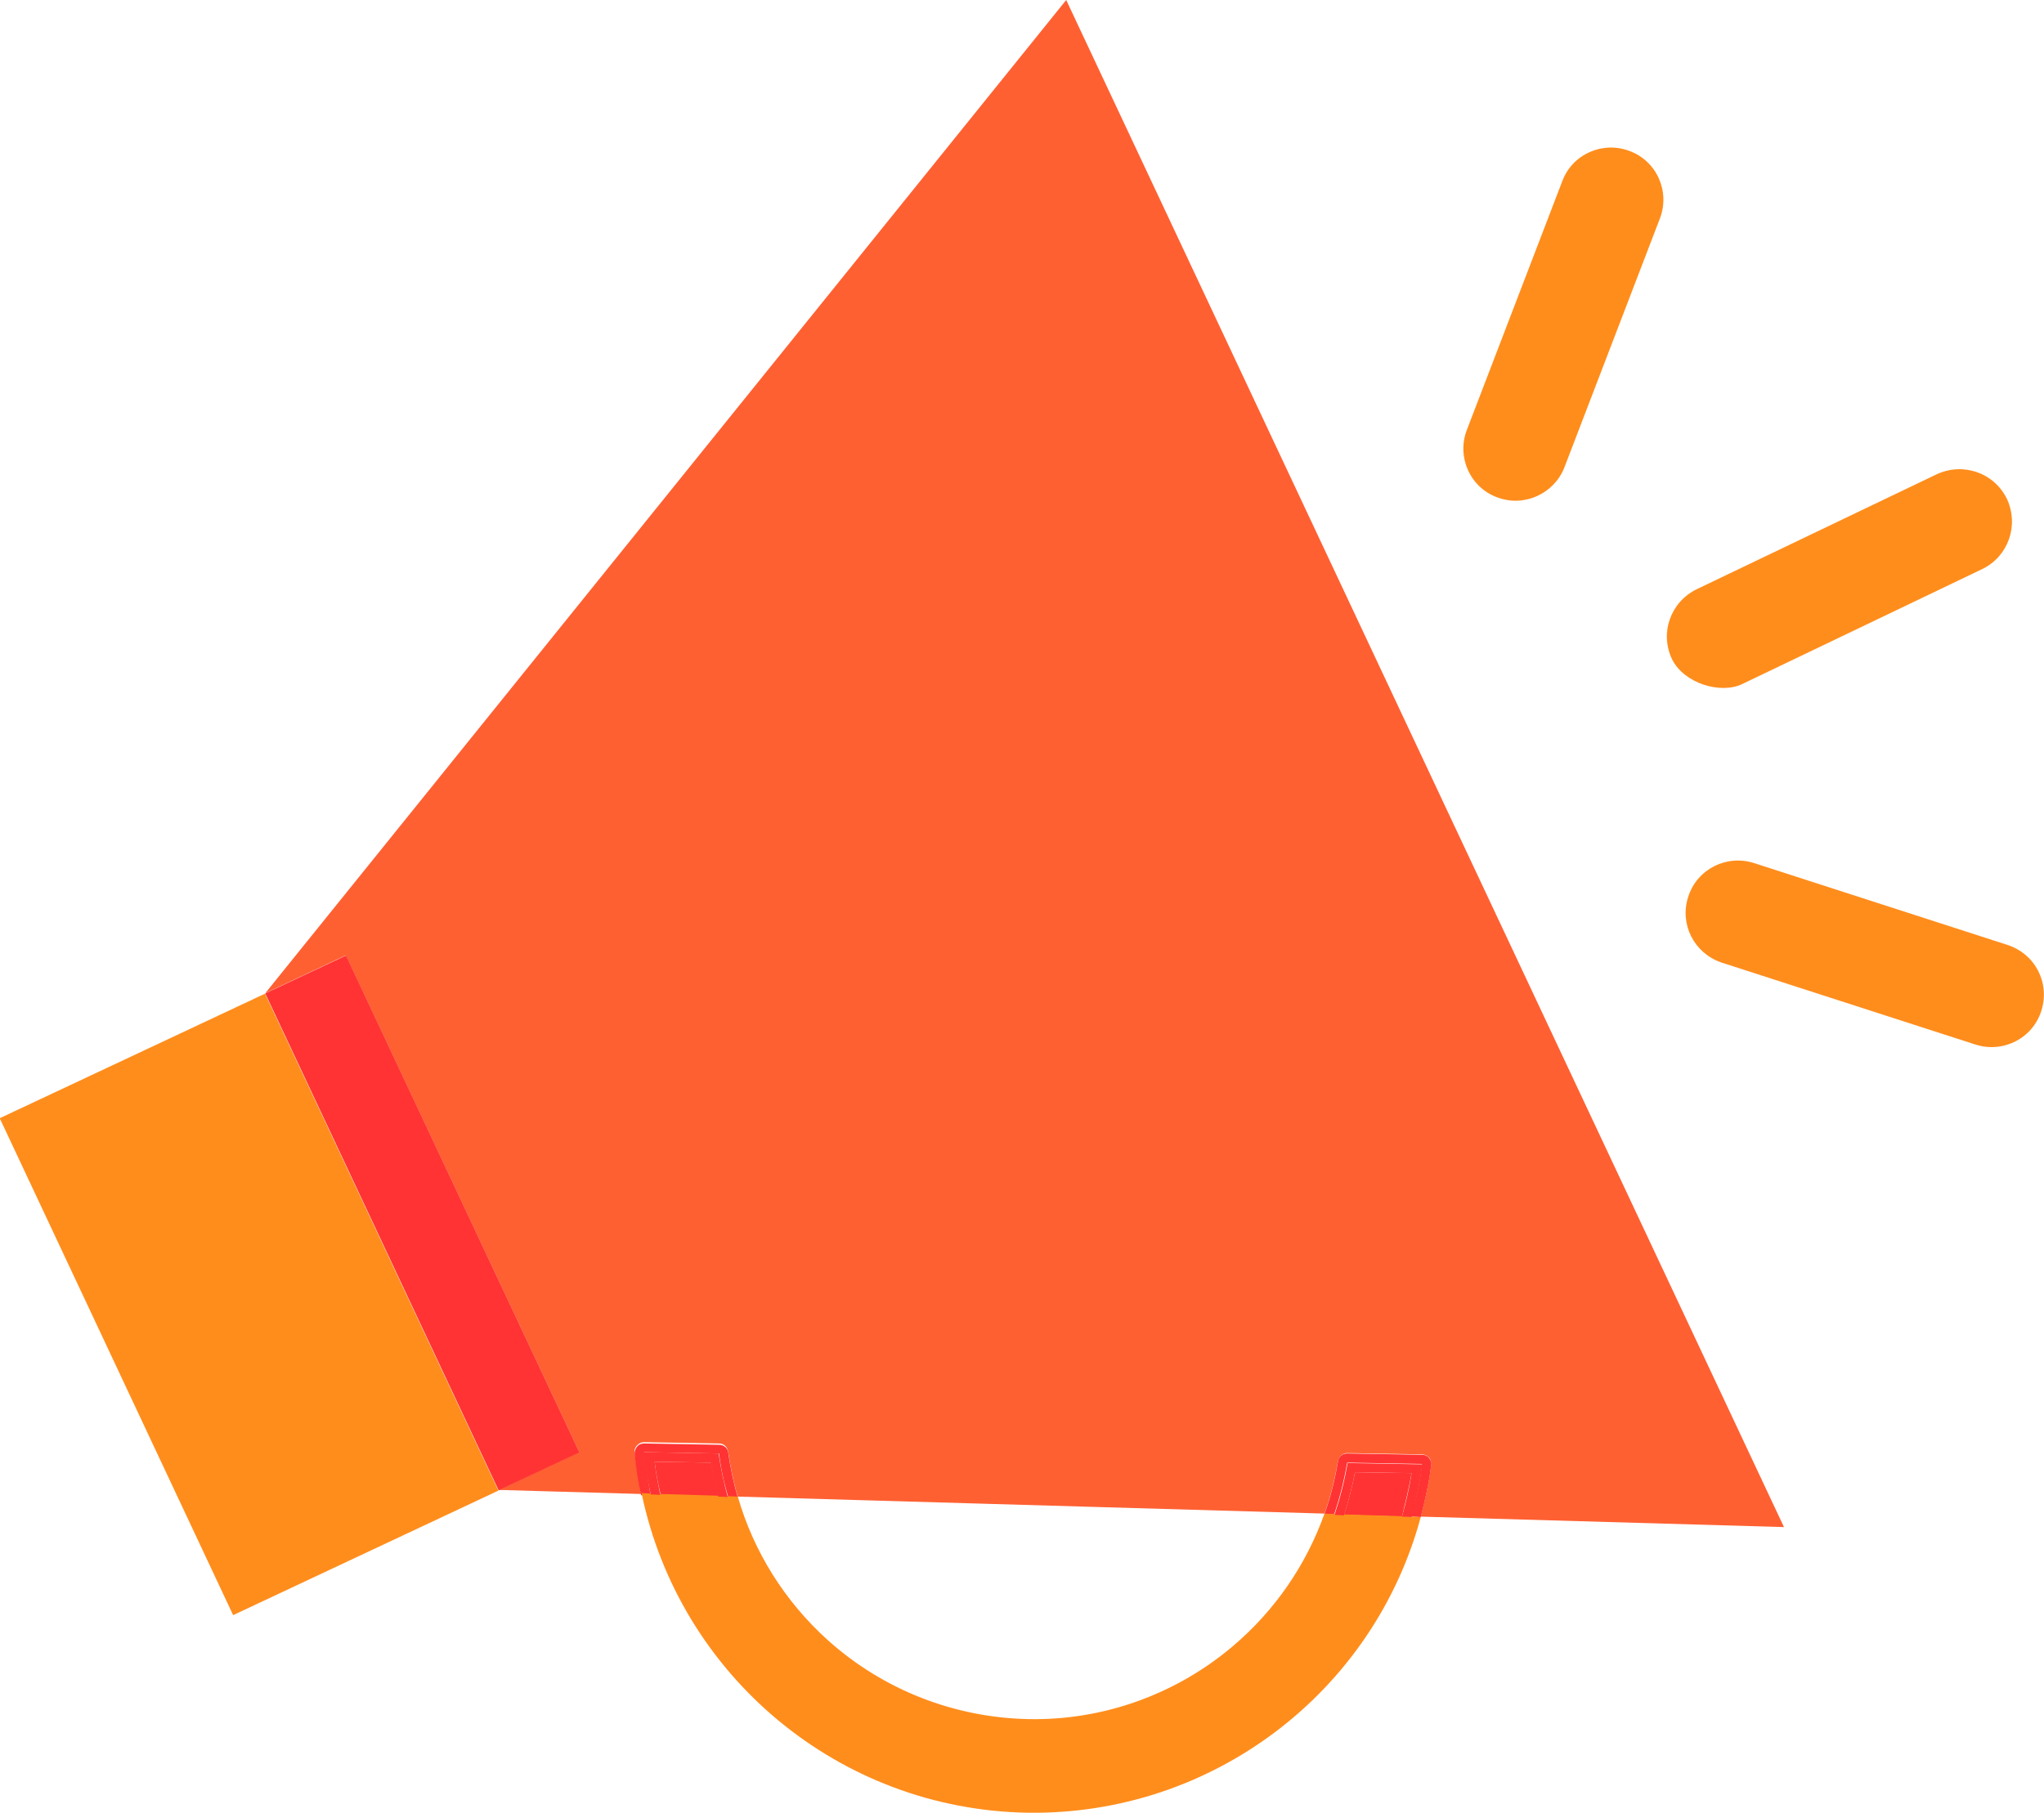
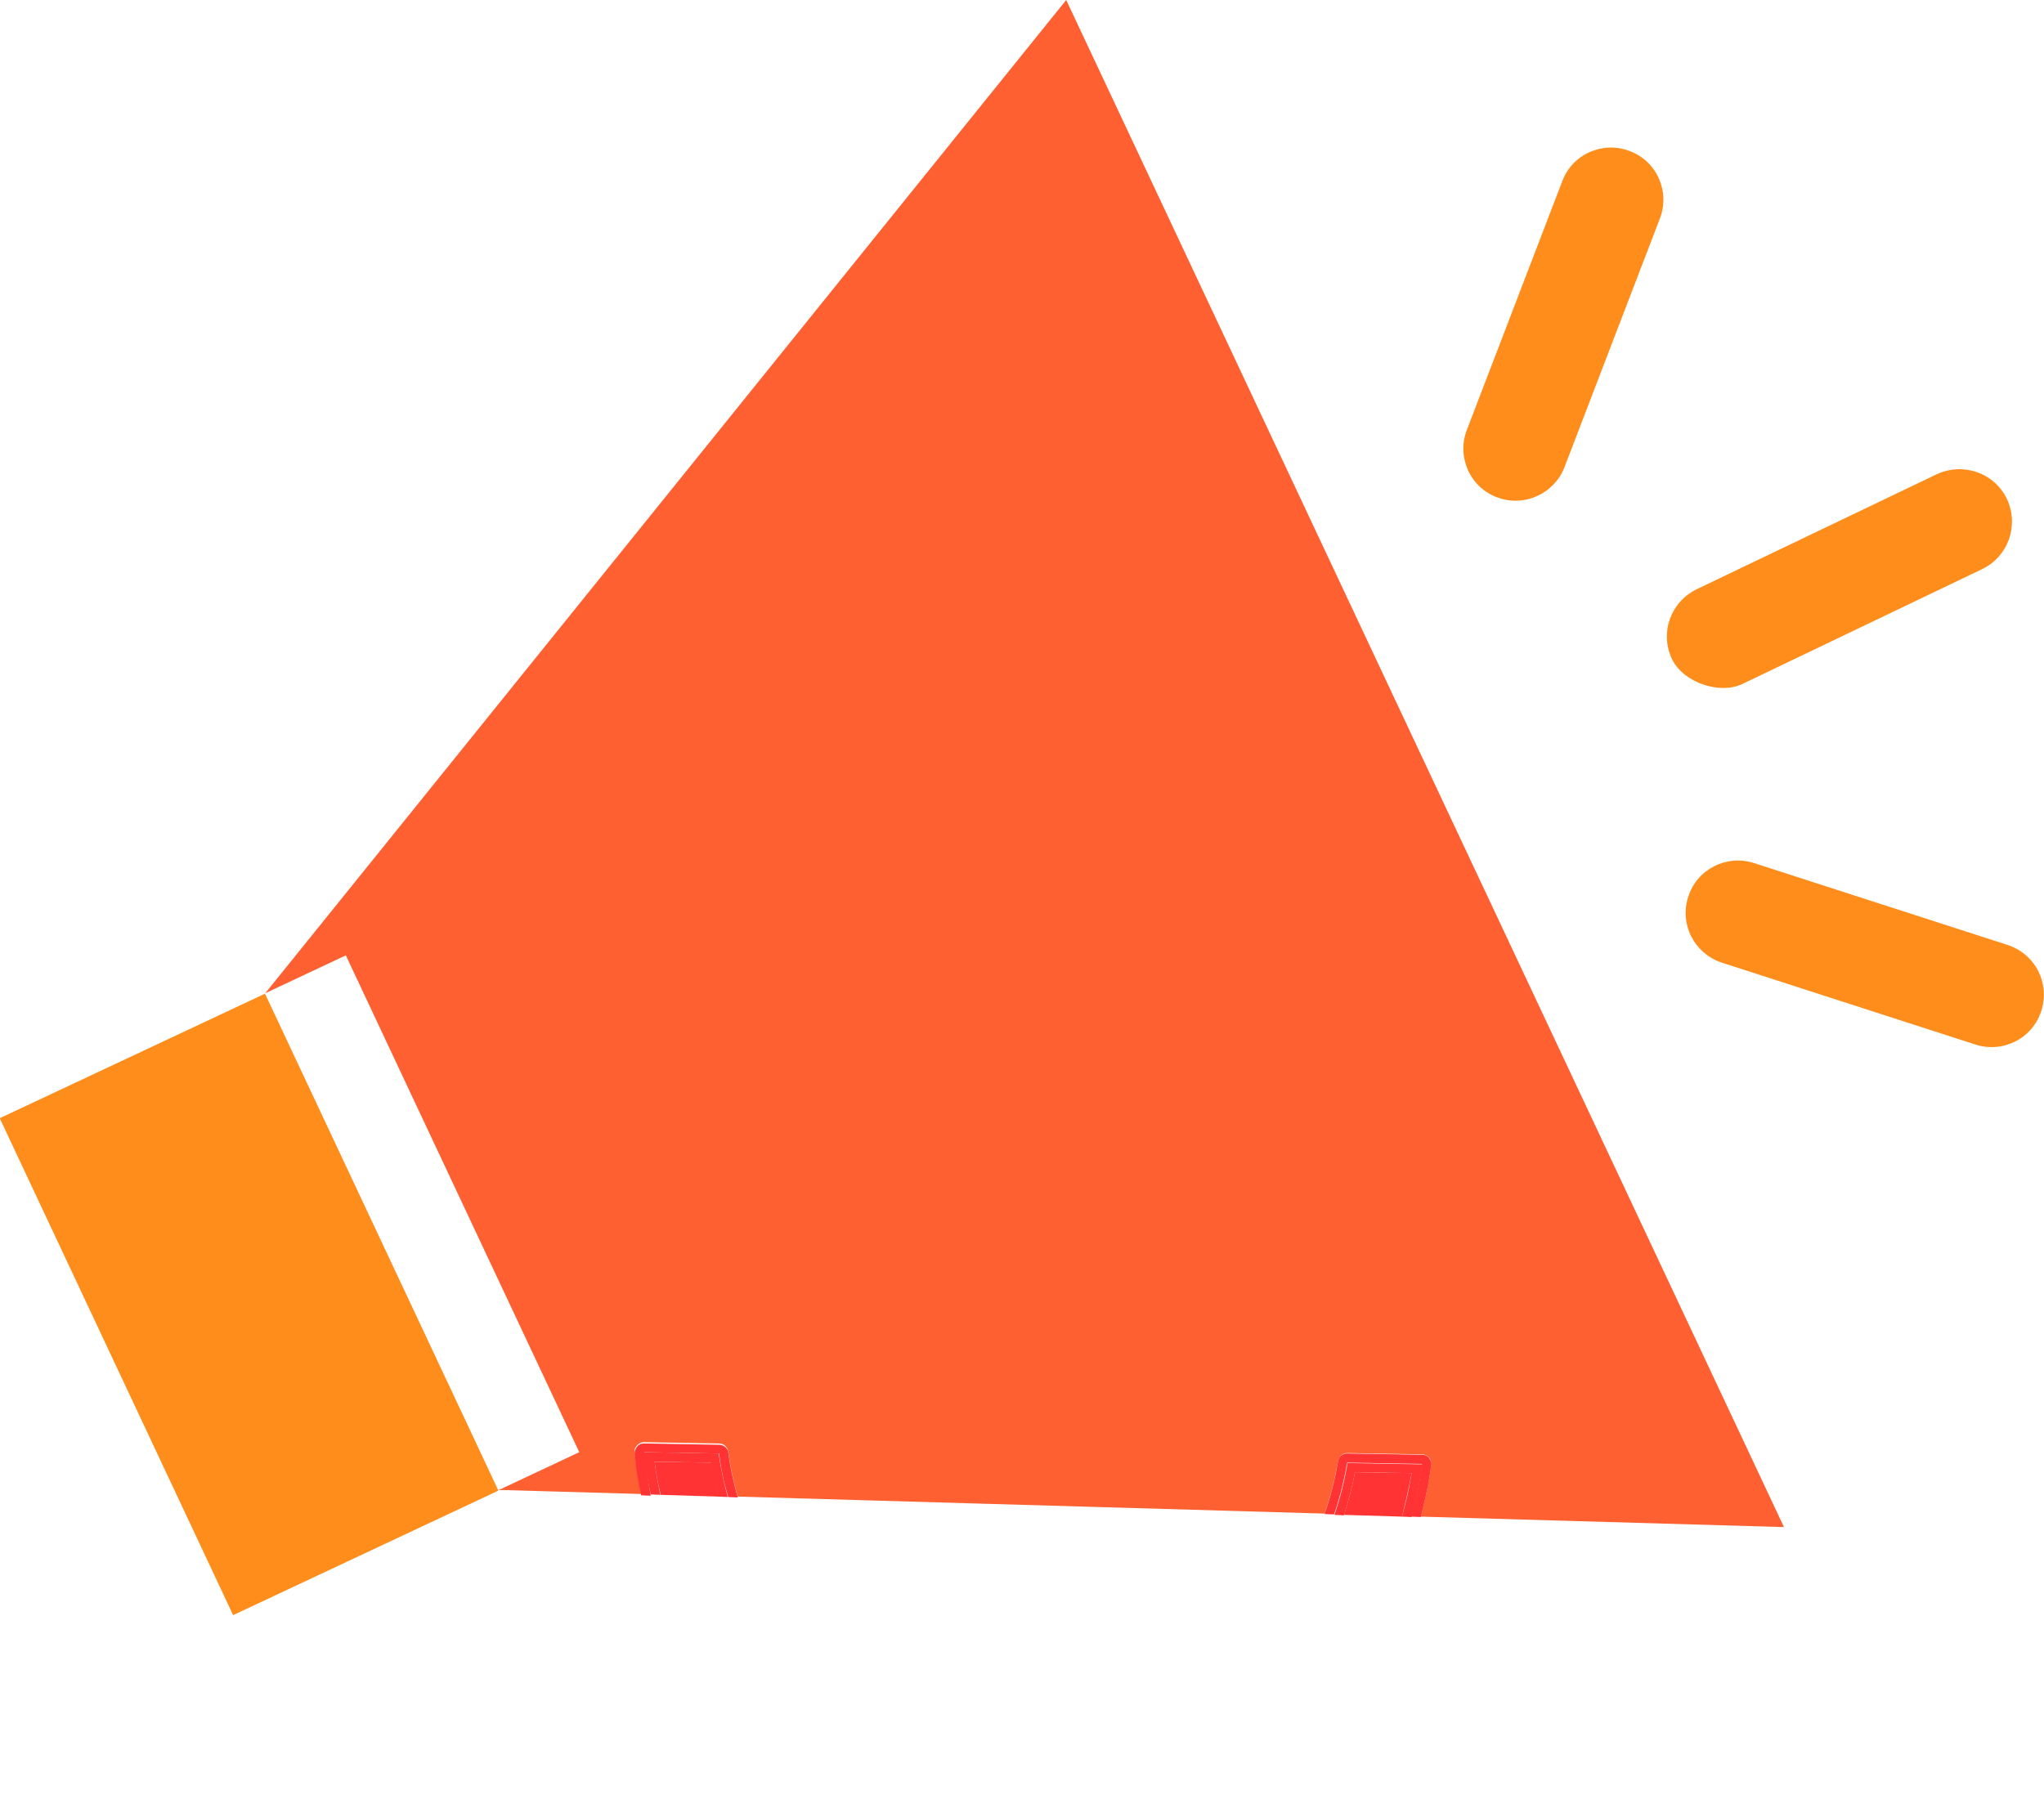
<svg xmlns="http://www.w3.org/2000/svg" id="Layer_1" x="0px" y="0px" viewBox="0 0 469.3 416.3" style="enable-background:new 0 0 469.3 416.3;" xml:space="preserve">
  <style type="text/css">	.st0{fill:none;}	.st1{fill:#FF8D1C;}	.st2{fill:#FF6032;}	.st3{fill:#FF3333;}</style>
  <g>
-     <path class="st0" d="M190.1,376.9c12.7,11.4,29.1,17.9,46.2,18.1c17.1,0.3,33.6-5.7,46.7-16.7c9.7-8.2,16.9-18.8,21.1-30.5  l-134.7-3.9C173.1,356.5,180.2,367.9,190.1,376.9L190.1,376.9z" />
    <rect x="23.6" y="236.5" transform="matrix(0.905 -0.425 0.425 0.905 -121.935 52.8)" class="st1" width="67.3" height="126.1" />
    <path class="st1" d="M336.8,98.7c-2.4,6.2,0.7,13.2,6.9,15.5c0.1,0,0.2,0.1,0.3,0.1c6.1,2.2,12.9-1,15.2-7l21.9-57.1  c2.4-6.2-0.7-13.2-6.9-15.5c-6.2-2.4-13.2,0.7-15.5,6.9L336.8,98.7L336.8,98.7z" />
    <path class="st1" d="M383.9,151.4c2.7,5.5,11.1,8.1,16.1,5.7l55.1-26.4c6-2.9,8.5-10,5.7-16.1c-2.9-6-10-8.5-16.1-5.7l-55.1,26.4  C383.6,138.2,381,145.3,383.9,151.4z" />
    <path class="st1" d="M395.1,221c0.1,0,0.2,0.1,0.3,0.1l58.2,18.8c6.3,2,13.1-1.4,15.1-7.8s-1.4-13-7.8-15.1l-58.2-18.8  c-6.3-2-13.1,1.4-15.1,7.8C385.6,212.2,388.9,218.8,395.1,221L395.1,221z" />
    <path class="st2" d="M244.8,0L60.9,228.1l18.5-8.7l53.6,114.1l-18.5,8.7l1.2,0l31.5,0.9c-0.6-3.1-1.1-6.2-1.5-9.5  c-0.1-0.6,0.1-1.2,0.6-1.7s1-0.7,1.6-0.7l17.2,0.3c1.1,0,1.9,0.8,2.1,1.9c0.5,3.5,1.2,7,2.2,10.3l134.7,3.9c1.4-3.9,2.4-8,3.1-12.1  c0.2-1,1.1-1.8,2.1-1.8l17.2,0.3c0.6,0,1.2,0.3,1.6,0.7c0.1,0.1,0.2,0.3,0.3,0.5c0.2,0.4,0.2,0.8,0.2,1.2c-0.5,4.1-1.4,8-2.4,11.9  l83.4,2.4L244.8,0z" />
-     <rect x="86.8" y="217.8" transform="matrix(0.905 -0.425 0.425 0.905 -110.223 67.926)" class="st3" width="20.5" height="126.1" />
    <path class="st3" d="M324.1,338.3l-13-0.2c-0.6,3.3-1.5,6.6-2.5,9.8l13.3,0.4C322.7,345,323.5,341.7,324.1,338.3z" />
    <path class="st3" d="M150.3,335.7c0.3,2.6,0.8,5.1,1.4,7.6l13.3,0.4c-0.7-2.6-1.3-5.2-1.7-7.8L150.3,335.7L150.3,335.7z" />
    <path class="st3" d="M328.4,335.3c-0.1-0.2-0.2-0.3-0.3-0.5c-0.4-0.5-1-0.7-1.6-0.7l-17.2-0.3c-1.1,0-2,0.8-2.1,1.8  c-0.7,4.2-1.7,8.2-3.1,12.1l2.2,0.1c1.3-3.8,2.3-7.8,3-11.9l17.2,0.3c-0.5,4.1-1.4,8.2-2.5,12.1l2.2,0.1c1-3.9,1.9-7.8,2.4-11.9  C328.7,336.1,328.6,335.7,328.4,335.3L328.4,335.3z" />
    <path class="st3" d="M147.9,333.5l17.2,0.3c0.4,3.4,1.1,6.7,2.1,10l2.2,0.1c-1-3.4-1.7-6.8-2.2-10.3c-0.1-1-1-1.8-2.1-1.8  l-17.2-0.3c-0.6,0-1.2,0.2-1.6,0.7s-0.6,1-0.6,1.7c0.3,3.2,0.8,6.4,1.5,9.5l2.2,0.1C148.8,340.1,148.3,336.8,147.9,333.5  L147.9,333.5z" />
-     <path class="st1" d="M236,416.3c42.5,0.6,79.4-27.8,90.2-67.9l-2.2-0.1l-2.2-0.1l-13.3-0.4l-2.2-0.1l-2.2-0.1  c-4.2,11.8-11.4,22.3-21.1,30.5c-13,11-29.6,17-46.7,16.7c-17.1-0.3-33.5-6.7-46.2-18.1c-9.9-8.9-17.1-20.4-20.7-33l-2.2-0.1  l-2.2-0.1l-13.3-0.4l-2.2-0.1l-2.2-0.1C156,384.8,192.6,415.6,236,416.3L236,416.3z" />
    <path class="st3" d="M311.1,338.1l13,0.2c-0.5,3.4-1.3,6.7-2.2,10l2.2,0.1c1.1-3.9,1.9-8,2.5-12.1l-17.2-0.3c-0.7,4.1-1.7,8-3,11.9  l2.2,0.1C309.6,344.7,310.5,341.4,311.1,338.1L311.1,338.1z" />
    <path class="st3" d="M150.3,335.7l12.9,0.2c0.4,2.7,1,5.2,1.7,7.8l2.2,0.1c-0.9-3.2-1.6-6.6-2.1-10l-17.2-0.3  c0.3,3.3,0.9,6.5,1.6,9.7l2.2,0.1C151.1,340.8,150.6,338.3,150.3,335.7L150.3,335.7z" />
  </g>
</svg>